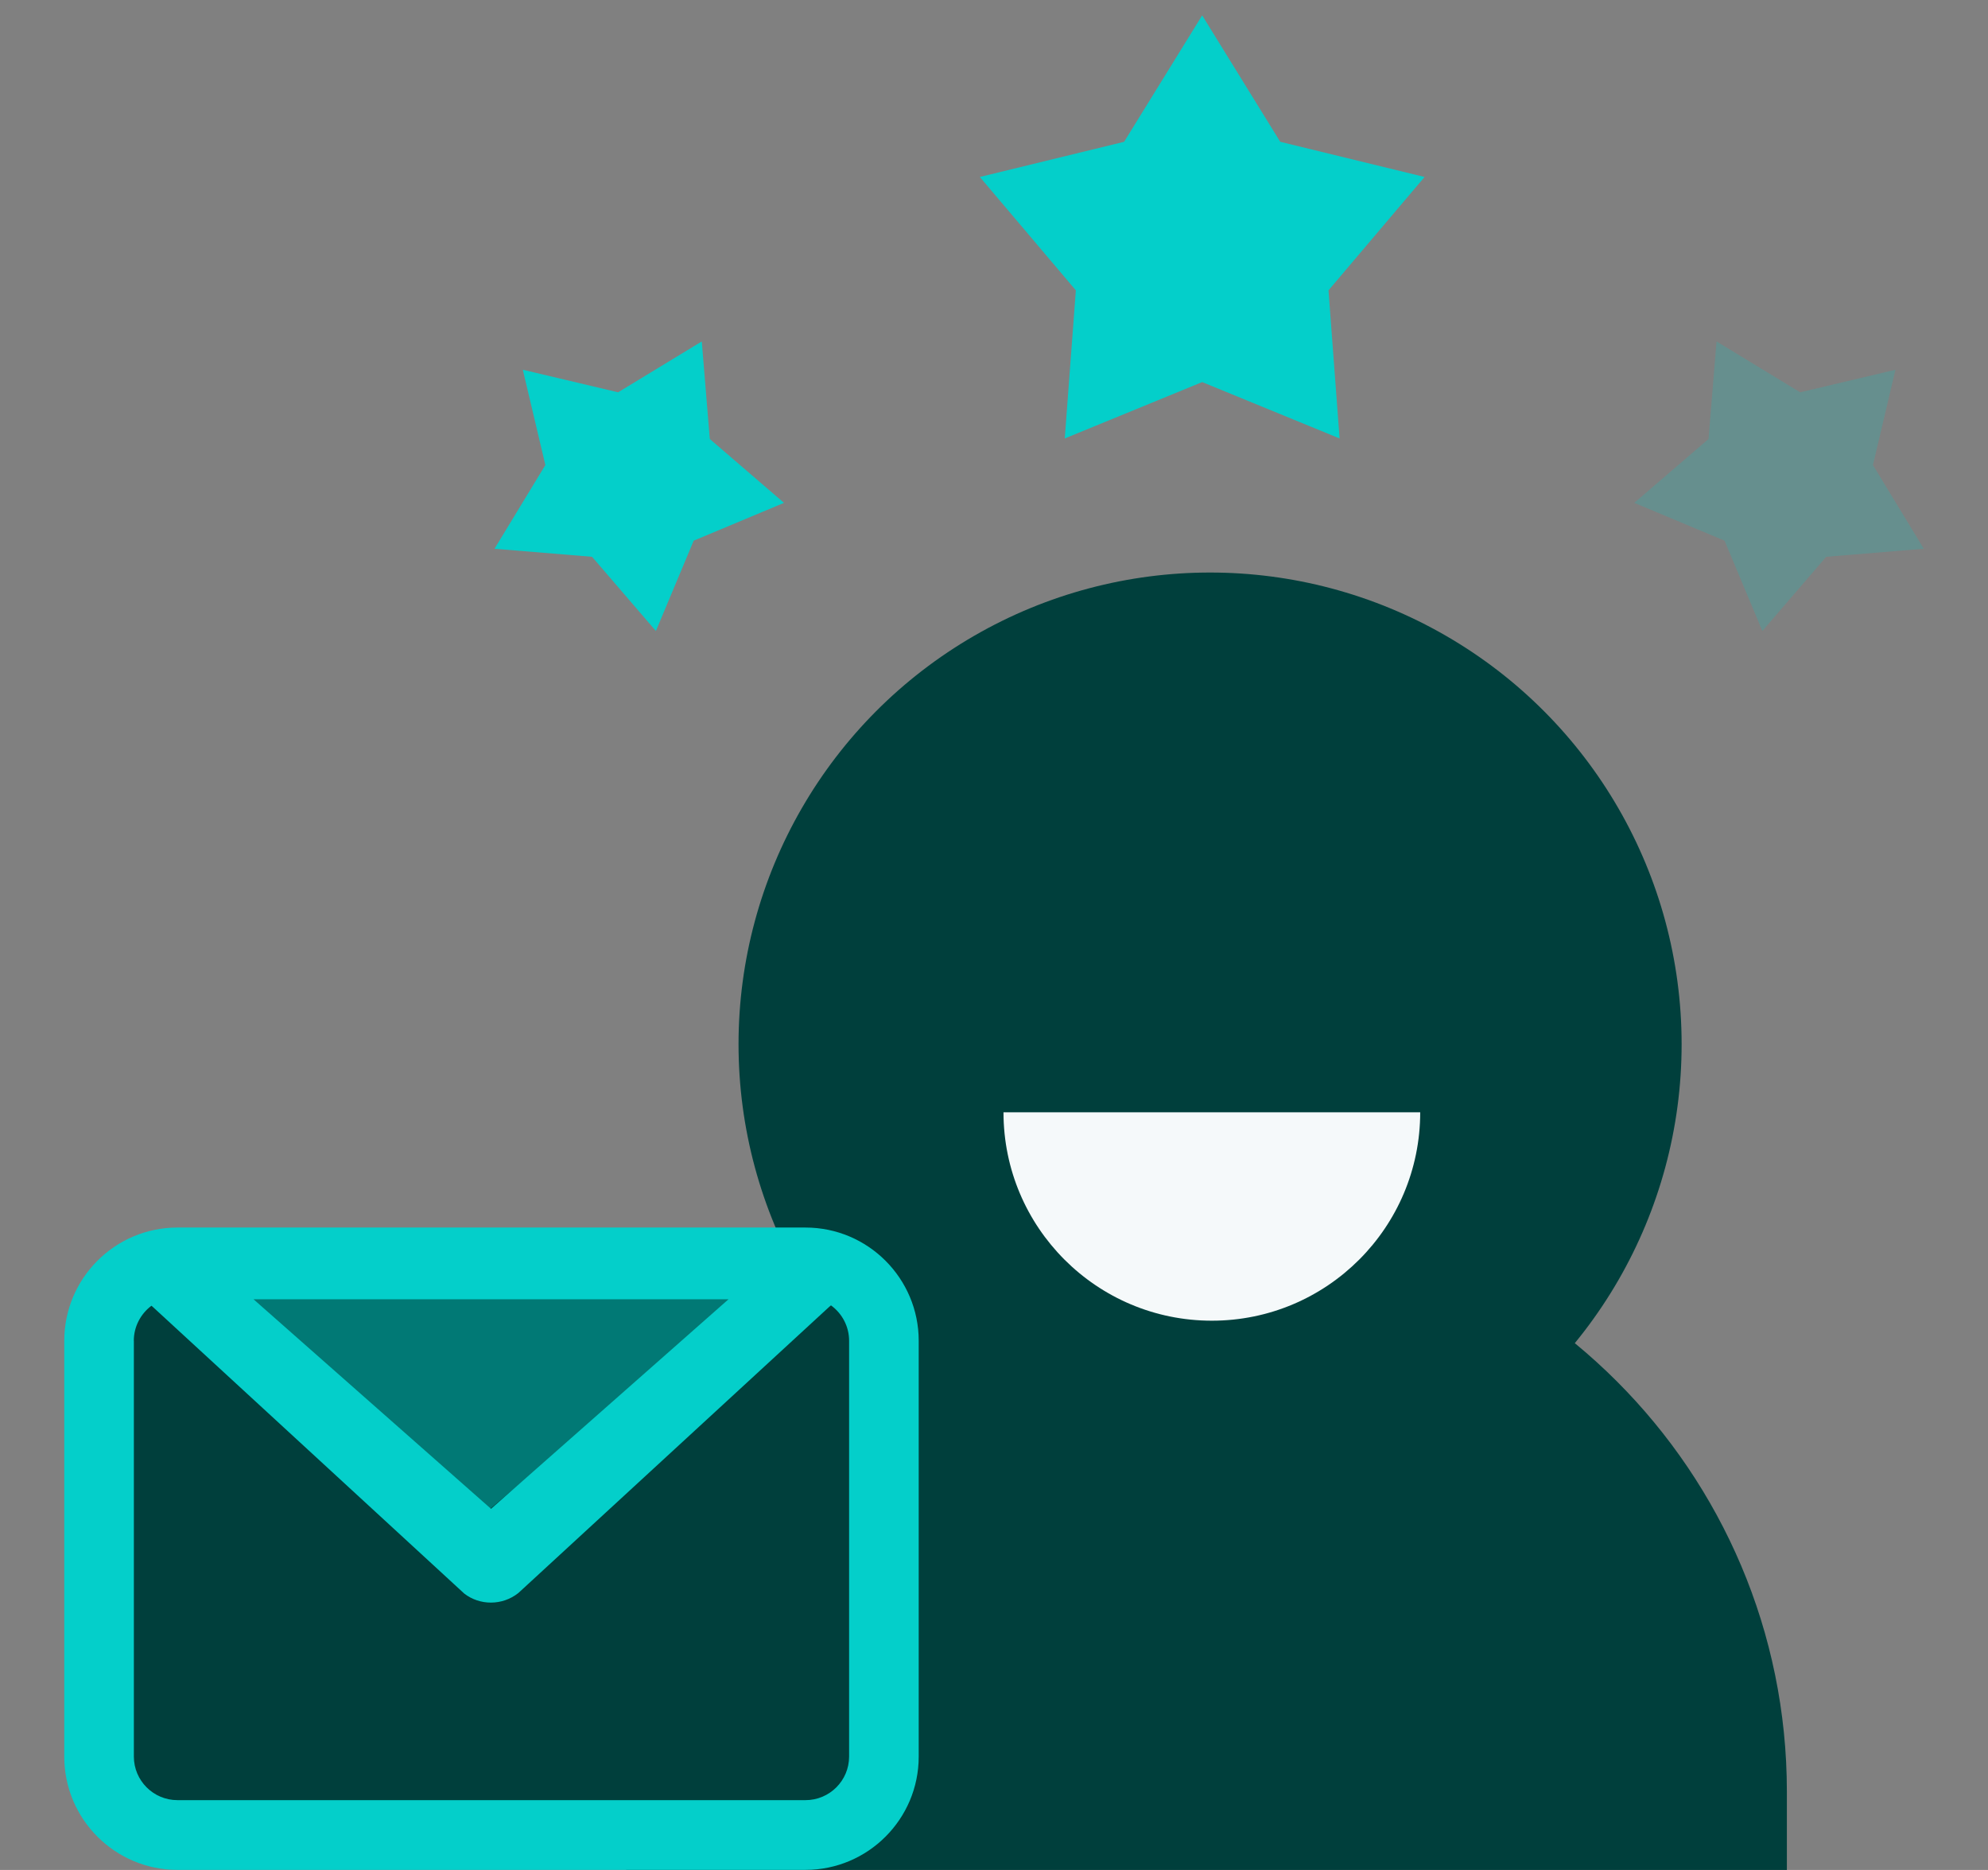
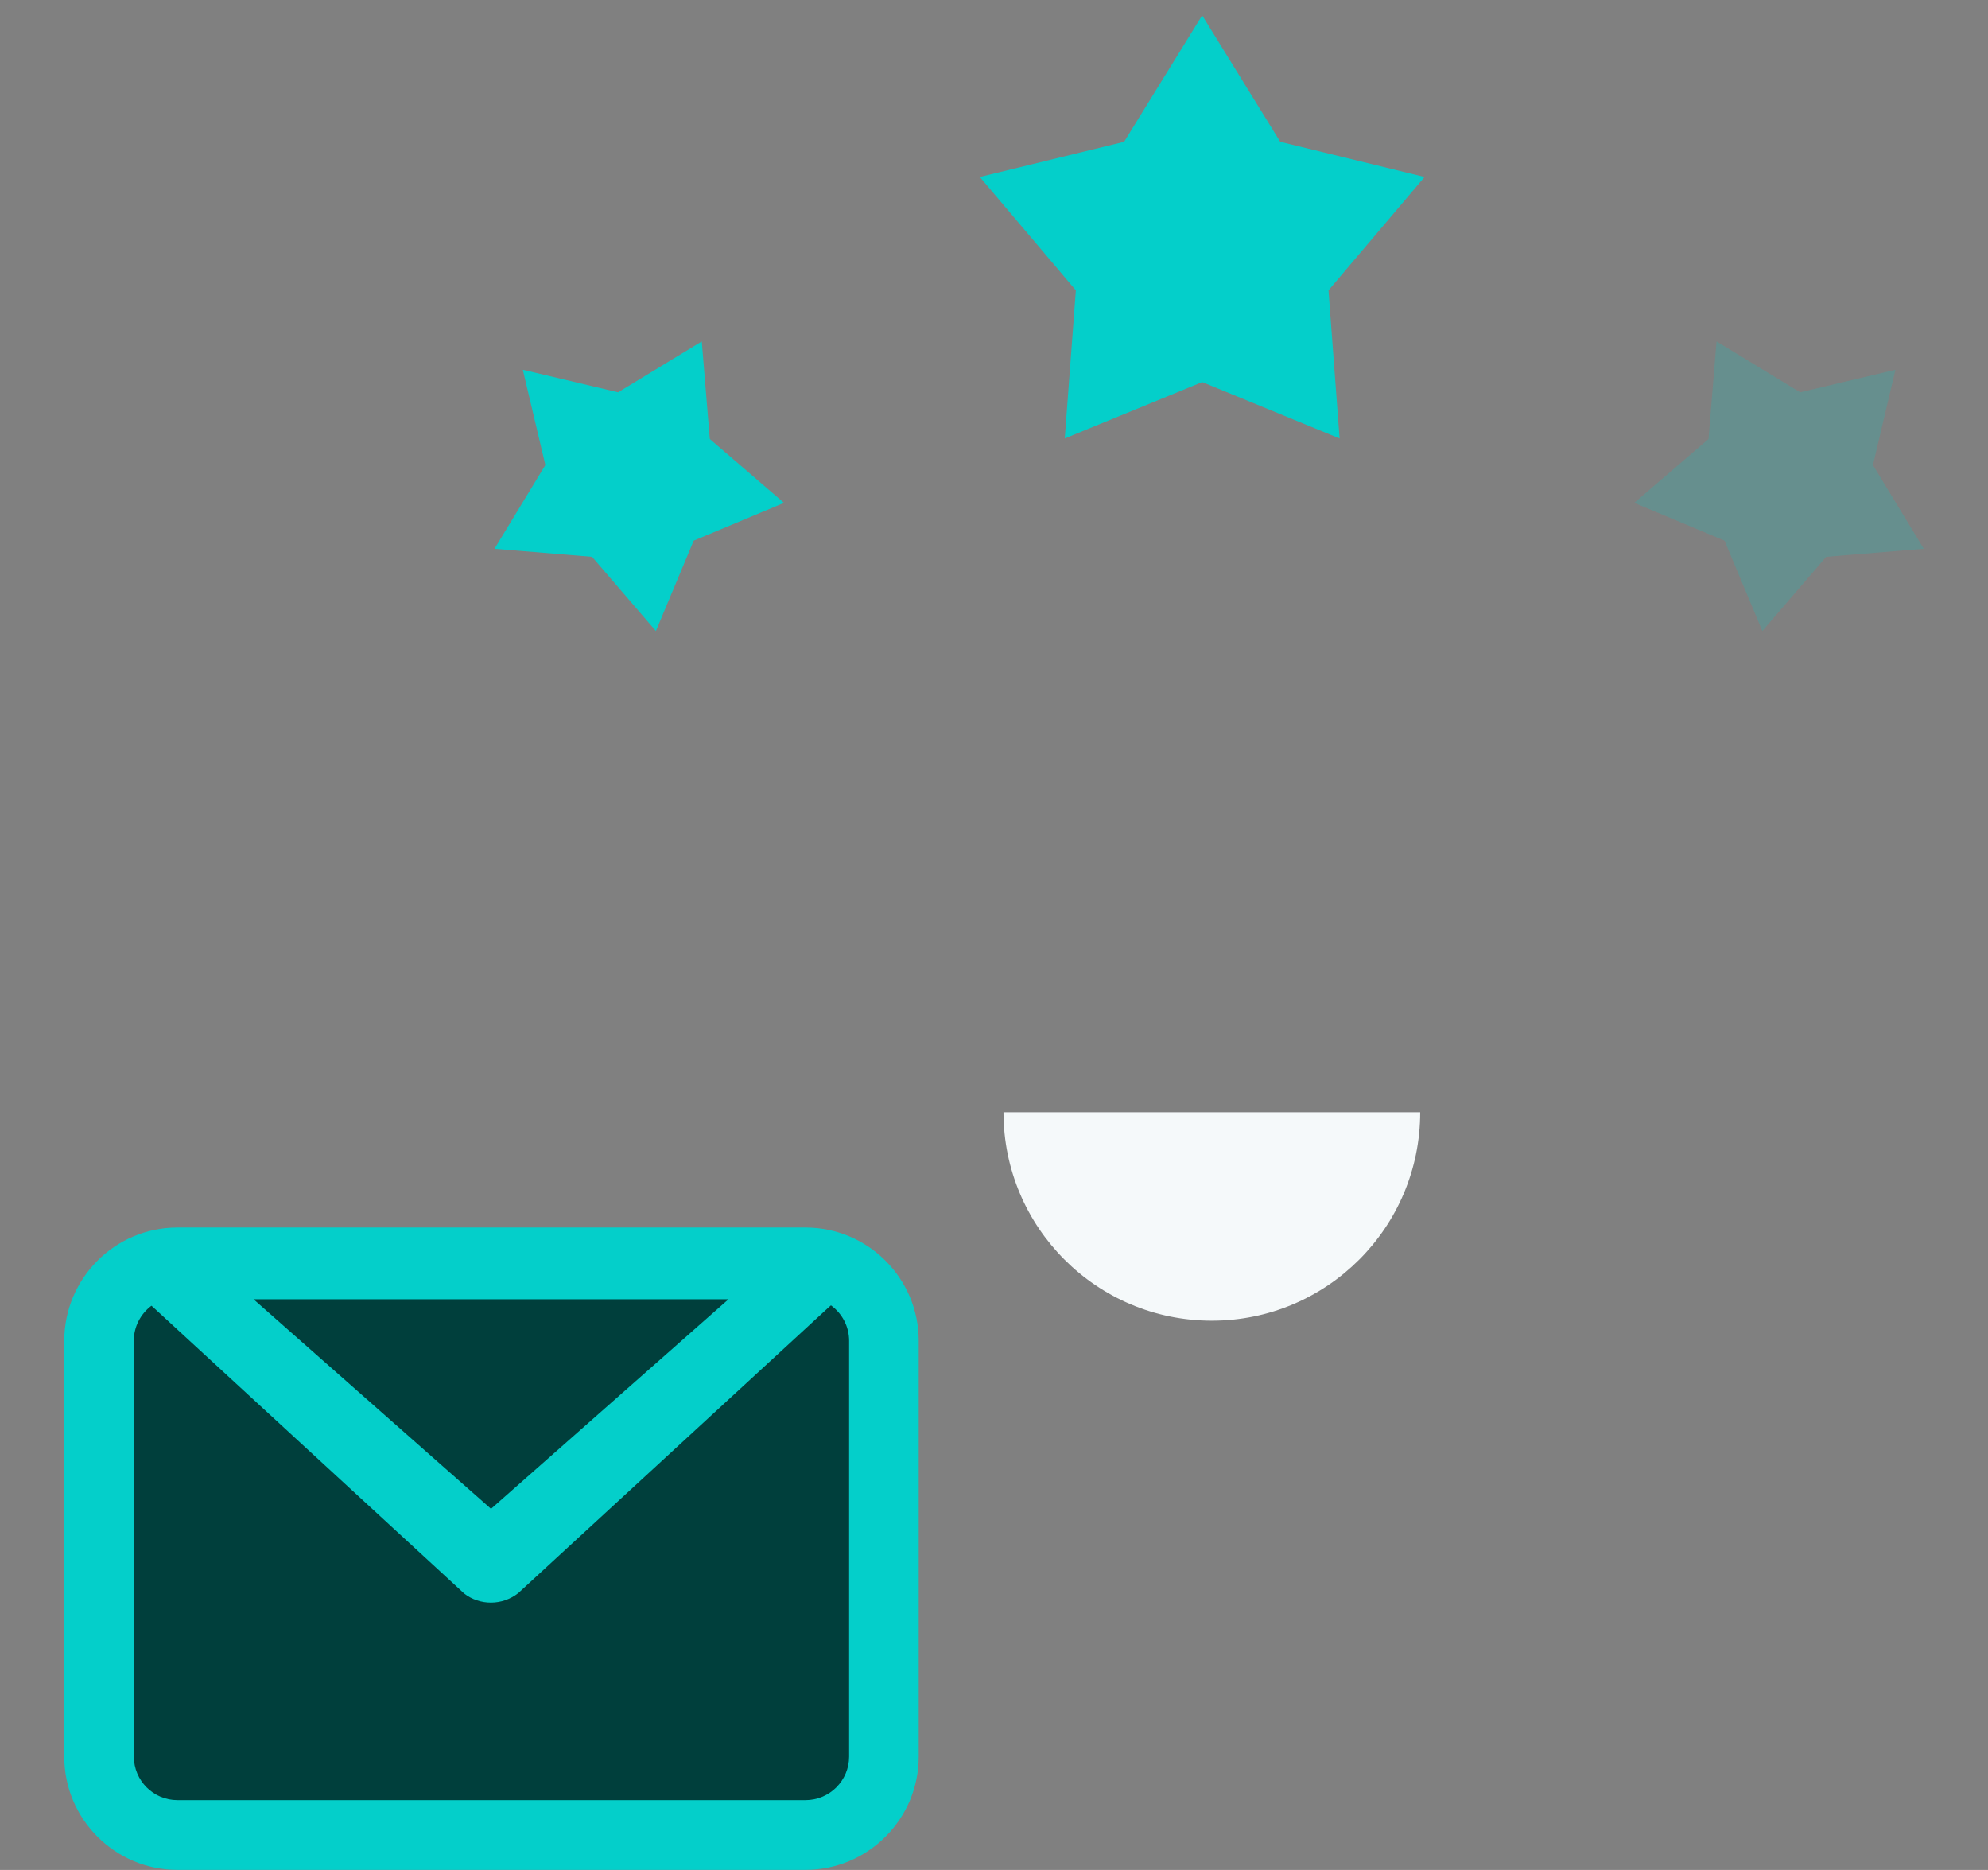
<svg xmlns="http://www.w3.org/2000/svg" id="Layer_1" viewBox="0 0 324.5 305.15">
  <rect x="0" y="0" width="324.5" height="305.15" fill="#808080" stroke="none" />
  <defs>
    <style>.cls-1{fill:#003f3c;}.cls-1,.cls-2,.cls-3,.cls-4,.cls-5{stroke-width:0px;}.cls-2,.cls-4,.cls-5{fill:#04cfca;}.cls-3{fill:#f5f9fa;}.cls-4{opacity:.2;}.cls-5{opacity:.4;}</style>
  </defs>
-   <path class="cls-1" d="M196.94,197.65h0c52.28,0,94.73,42.45,94.73,94.73v12.77H102.21v-12.77c0-52.28,42.45-94.73,94.73-94.73Z" />
  <polygon class="cls-2" points="196.23 62.35 173.8 71.55 175.61 47.38 159.94 28.88 183.49 23.14 196.23 2.51 208.97 23.14 232.53 28.88 216.85 47.38 218.66 71.55 196.23 62.35" />
  <polygon class="cls-4" points="281.5 88.23 266.76 82.06 278.88 71.64 280.19 55.72 293.84 64.02 309.39 60.34 305.72 75.89 314.02 89.55 298.09 90.86 287.67 102.97 281.5 88.23" />
  <polygon class="cls-2" points="113.23 88.23 107.06 102.97 96.64 90.86 80.72 89.55 89.02 75.89 85.34 60.34 100.89 64.02 114.55 55.72 115.86 71.64 127.97 82.06 113.23 88.23" />
-   <circle class="cls-1" cx="197.52" cy="170.4" r="76.97" />
  <path class="cls-3" d="M163.8,181.51h68.02c0,18.77-15.21,34.01-34.01,34.01s-34.01-15.24-34.01-34.01Z" />
  <polygon class="cls-1" points="141.05 295.98 16.44 295.98 16.44 208.7 30.4 208.7 141.05 208.7 141.05 295.98" />
-   <polygon class="cls-5" points="76.94 248.79 122.13 210.8 48.68 208.9 30.87 210.8 76.94 248.79" />
  <path class="cls-2" d="M131.48,200.32H28.96c-10.19,0-18.47,8.29-18.47,18.48v67.86c0,10.19,8.29,18.48,18.47,18.48h102.52c10.19,0,18.48-8.29,18.48-18.48v-67.86c0-10.19-8.29-18.48-18.48-18.48ZM41.38,212.02h77.54l-38.77,34.2-38.77-34.2ZM21.84,218.8c0-2.27,1.09-4.38,2.88-5.72.06.05.12.1.18.15l50.87,46.81c2.52,1.97,6.21,2.01,8.84-.08l50.72-46.68c.1-.08.21-.17.31-.26,1.84,1.33,2.96,3.47,2.96,5.77v67.86c0,3.92-3.19,7.11-7.12,7.11H28.96c-3.92,0-7.11-3.19-7.11-7.11v-67.86Z" />
</svg>